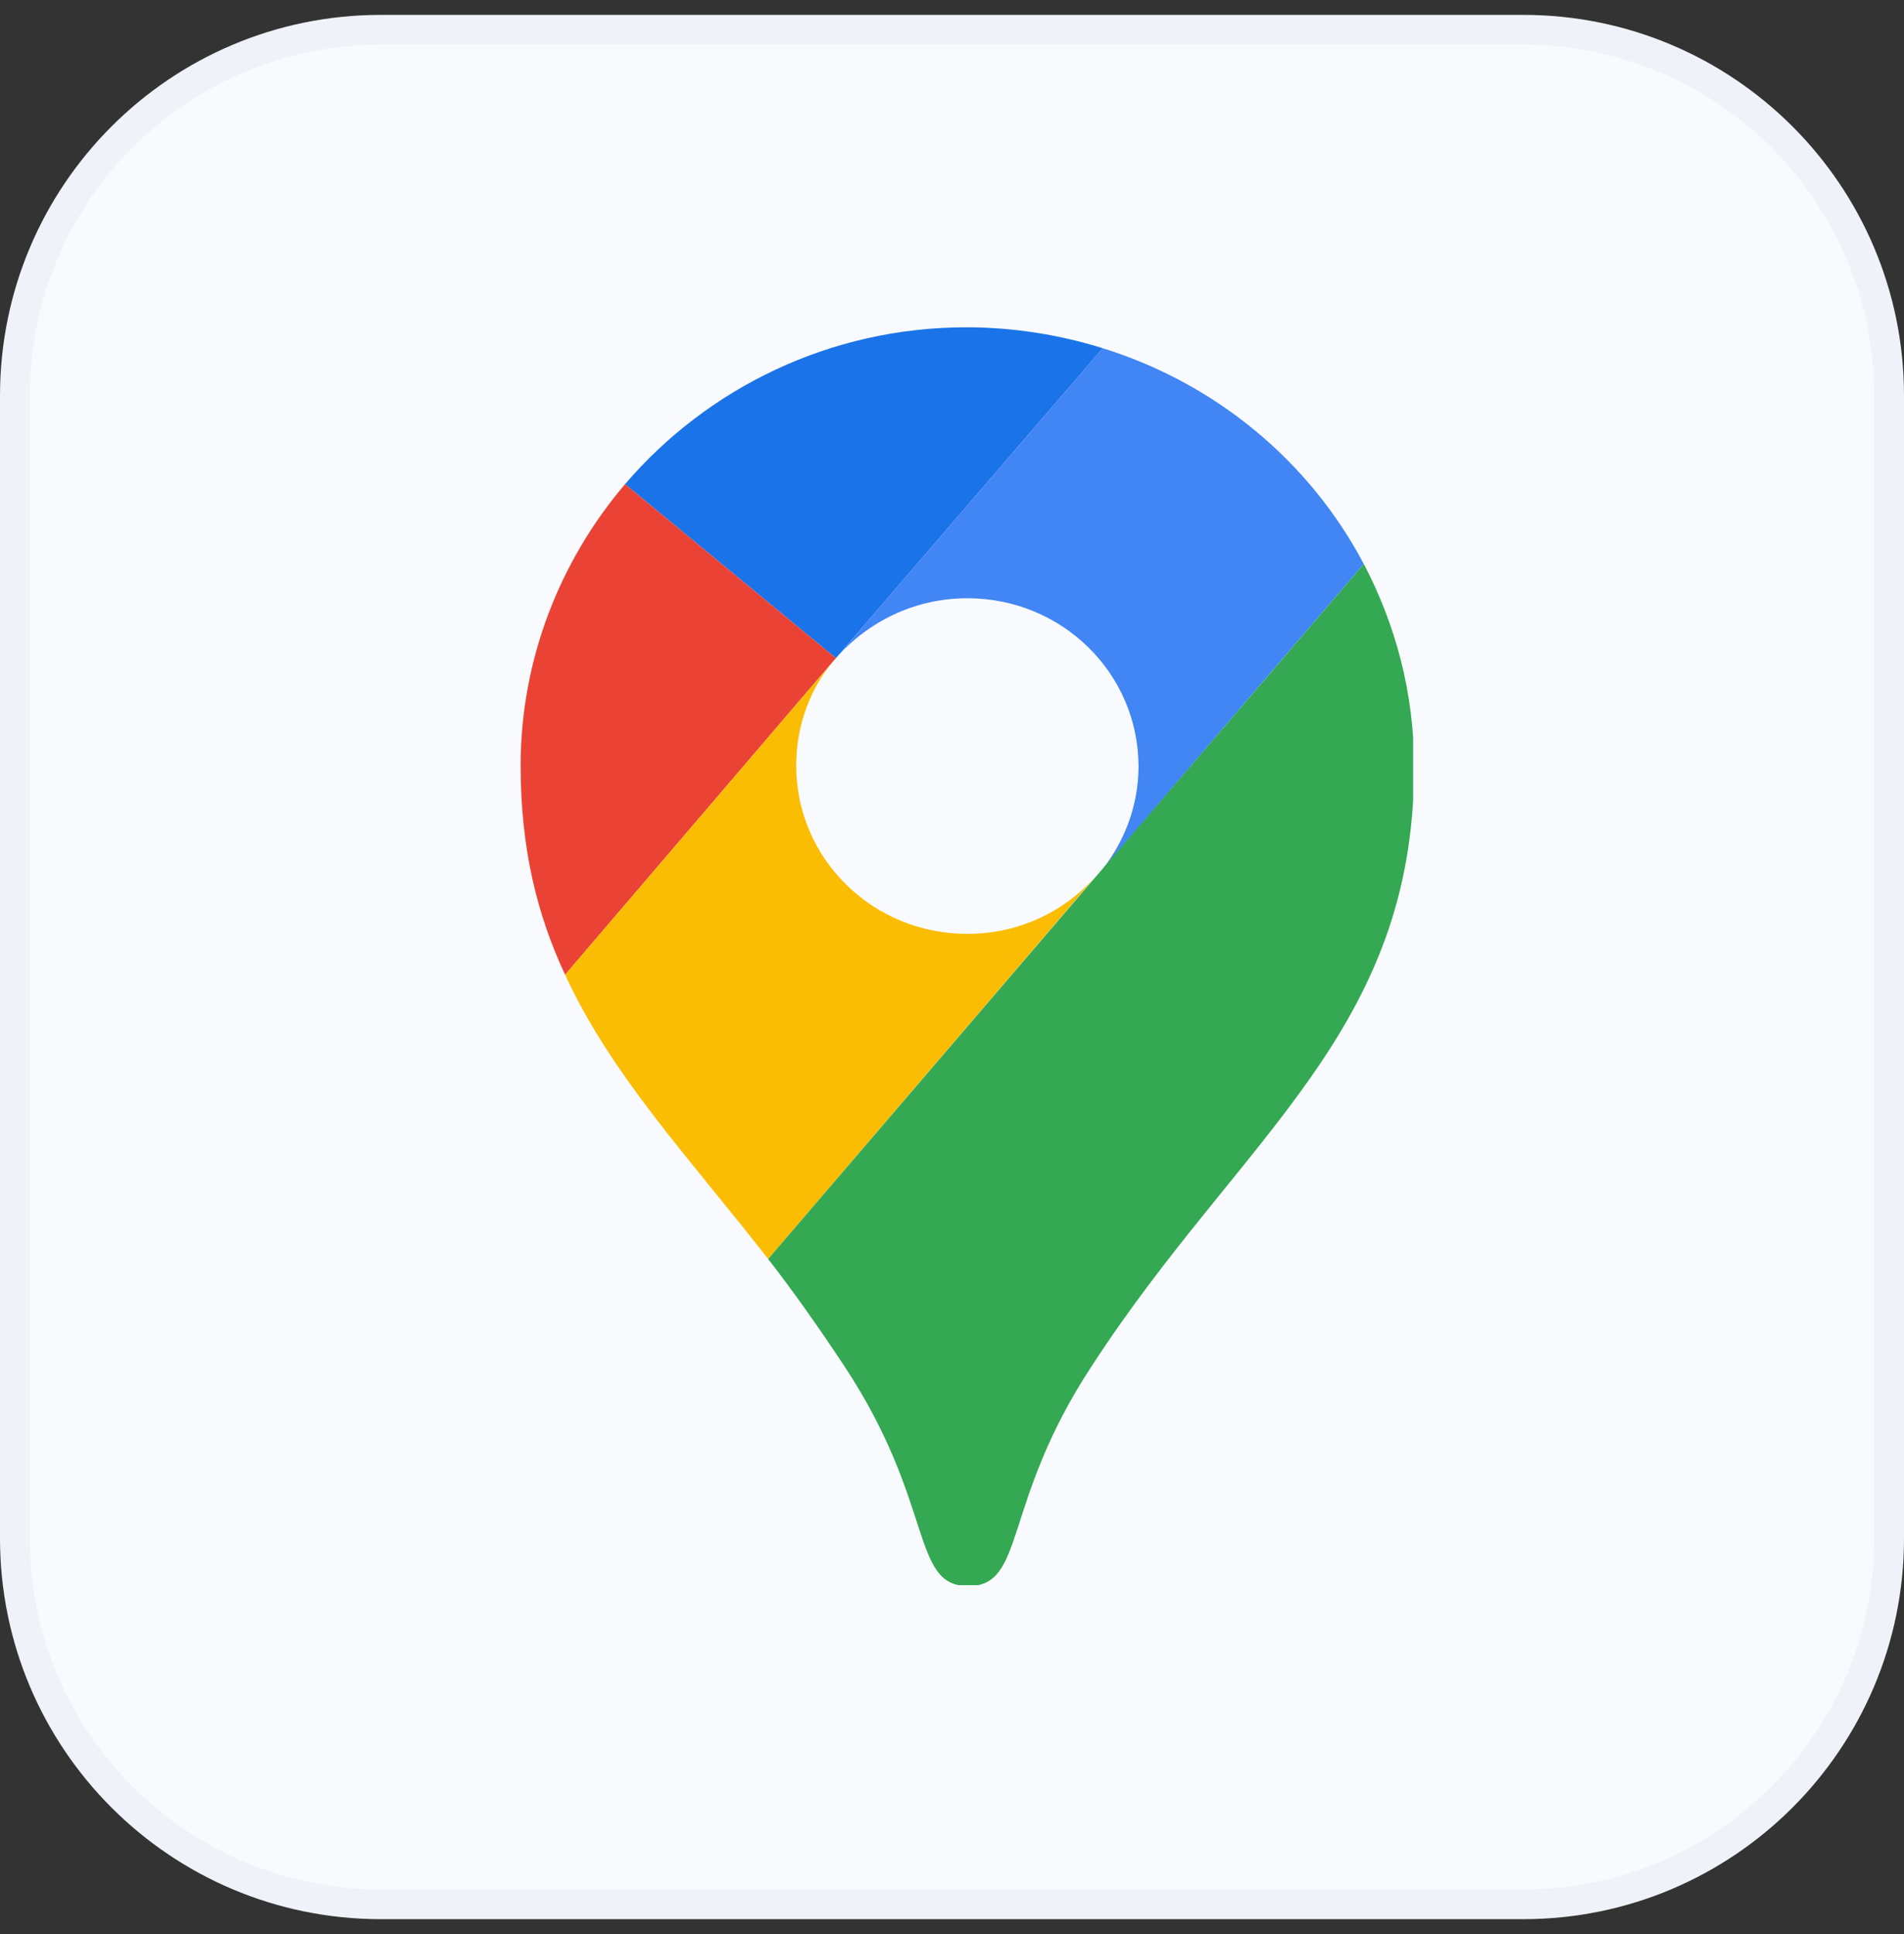
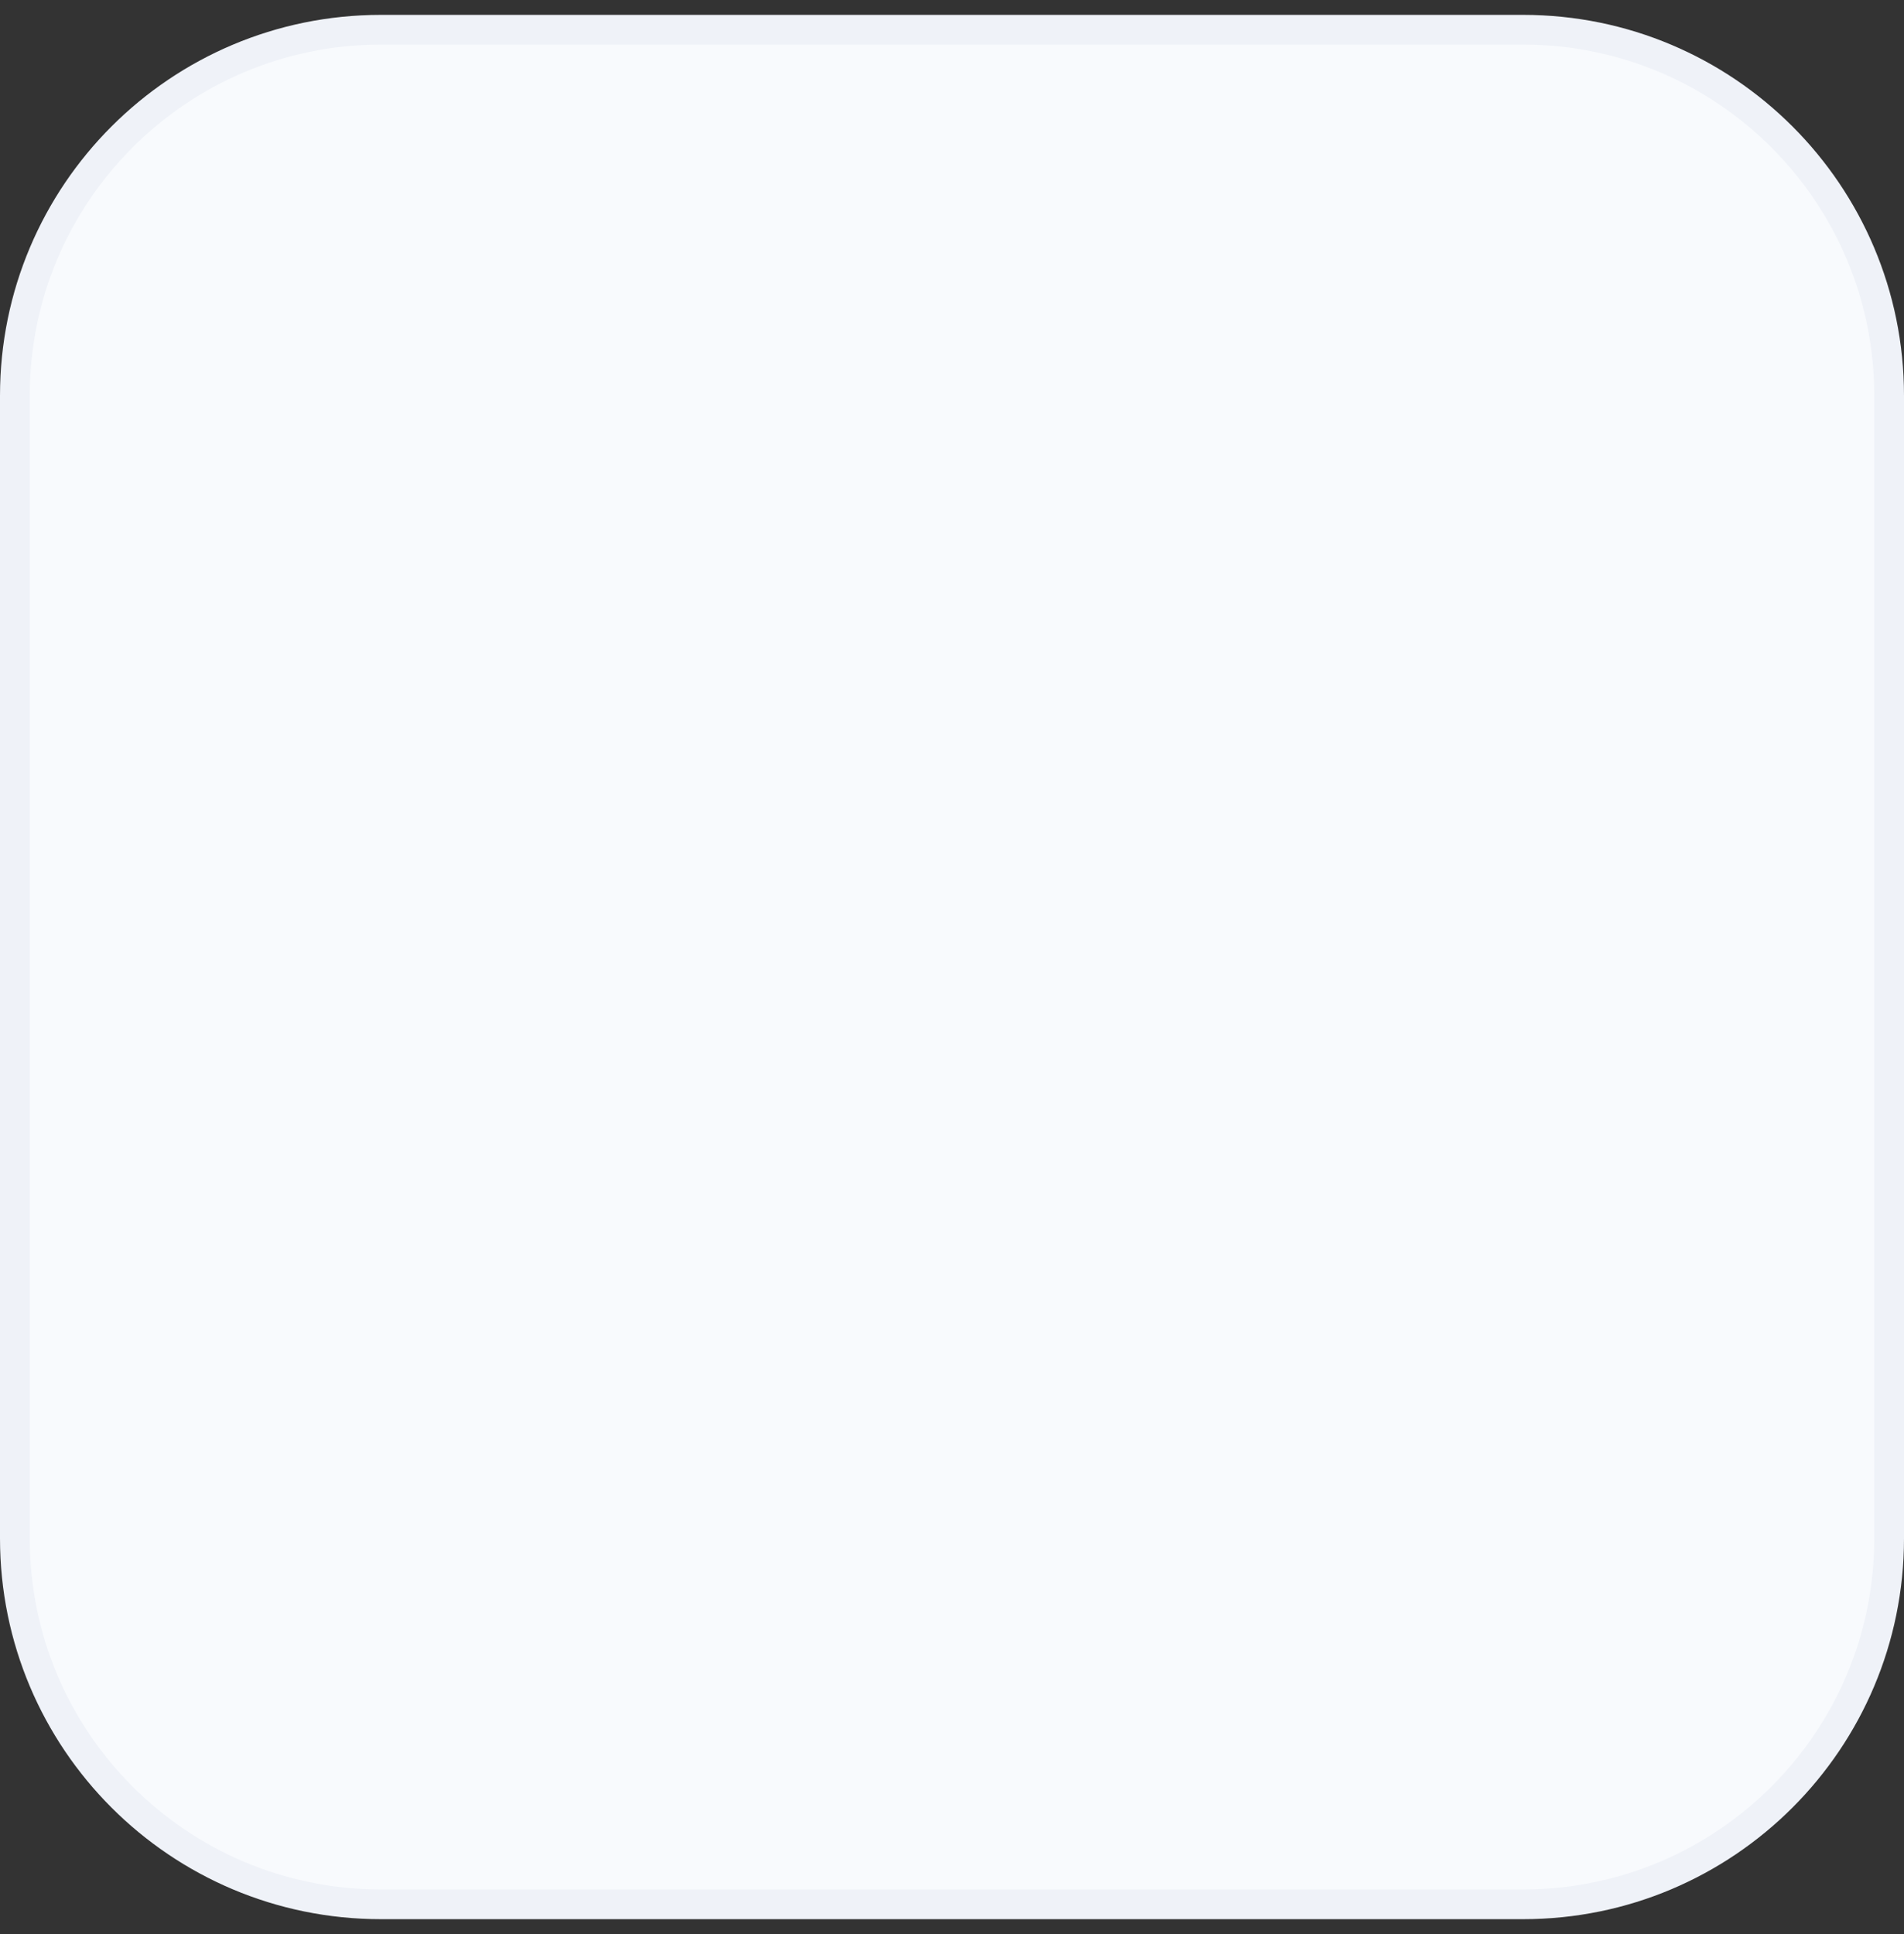
<svg xmlns="http://www.w3.org/2000/svg" width="64" height="65" viewBox="0 0 64 65" fill="none">
  <rect x="0" y="0" width="64" height="65" fill="#333333" stroke="none" />
  <path d="M12.8 1H51.2C57.993 1 63.5 6.507 63.5 13.3V51.7C63.5 58.493 57.993 64 51.2 64H12.8C6.007 64 0.5 58.493 0.5 51.7V13.3C0.5 6.507 6.007 1 12.8 1Z" fill="#F8FAFD" stroke="#EFF2F8" />
  <g clip-path="url(#clip0_32_310)">
-     <path d="M37.067 11.703C35.636 11.256 34.076 11 32.484 11C27.901 11 23.773 13.045 21.01 16.272L28.096 22.119L37.067 11.703Z" fill="#1A73E8" />
    <path d="M21.01 16.272C18.833 18.828 17.5 22.151 17.5 25.73C17.5 28.51 18.052 30.746 18.995 32.759L28.096 22.119L21.01 16.272Z" fill="#EA4335" />
-     <path d="M32.516 20.106C35.701 20.106 38.269 22.631 38.269 25.762C38.269 27.136 37.749 28.414 36.904 29.404C36.904 29.404 41.422 24.1 45.842 18.956C44.022 15.505 40.869 12.885 37.066 11.703L28.096 22.119C29.168 20.905 30.728 20.106 32.516 20.106Z" fill="#4285F4" />
    <path d="M32.516 31.386C29.331 31.386 26.763 28.861 26.763 25.73C26.763 24.356 27.251 23.078 28.096 22.119L18.995 32.759C20.555 36.146 23.155 38.894 25.821 42.313L36.904 29.372C35.831 30.619 34.271 31.386 32.516 31.386Z" fill="#FBBC04" />
-     <path d="M36.709 45.892C41.715 38.191 47.533 34.709 47.533 25.762C47.533 23.302 46.915 21.001 45.843 18.956L25.821 42.313C26.666 43.4 27.543 44.646 28.389 45.924C31.444 50.557 30.599 53.305 32.549 53.305C34.499 53.305 33.654 50.525 36.709 45.892Z" fill="#34A853" />
  </g>
  <defs>
    <clipPath id="clip0_32_310">
-       <rect width="30" height="42.273" fill="white" transform="translate(17.5 11)" />
-     </clipPath>
+       </clipPath>
  </defs>
</svg>